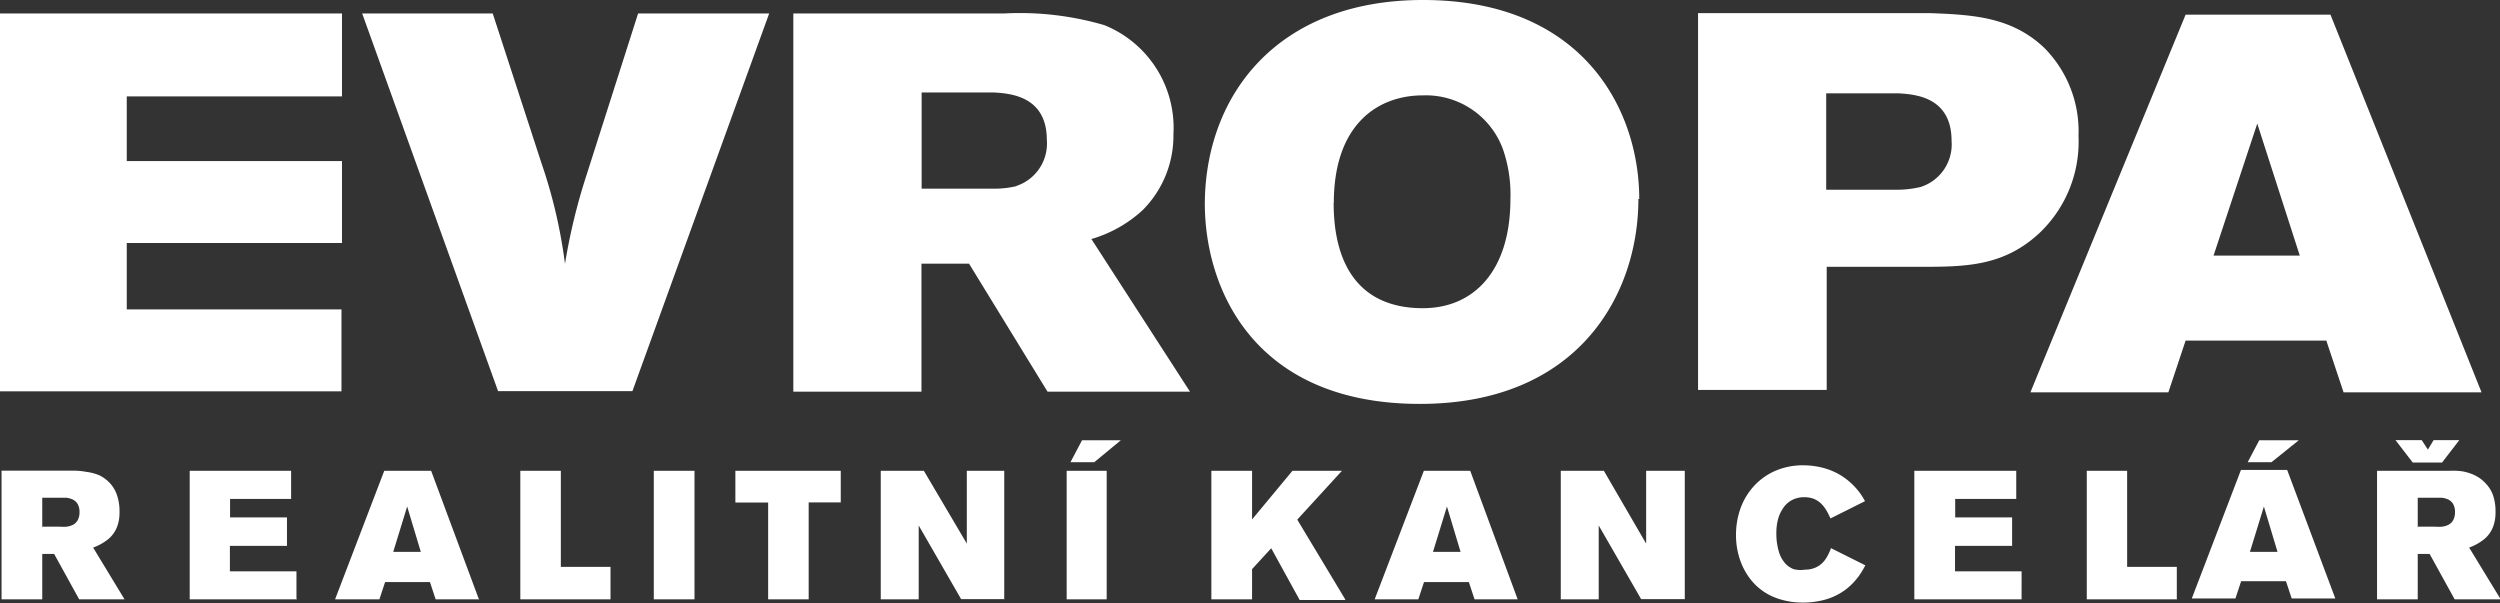
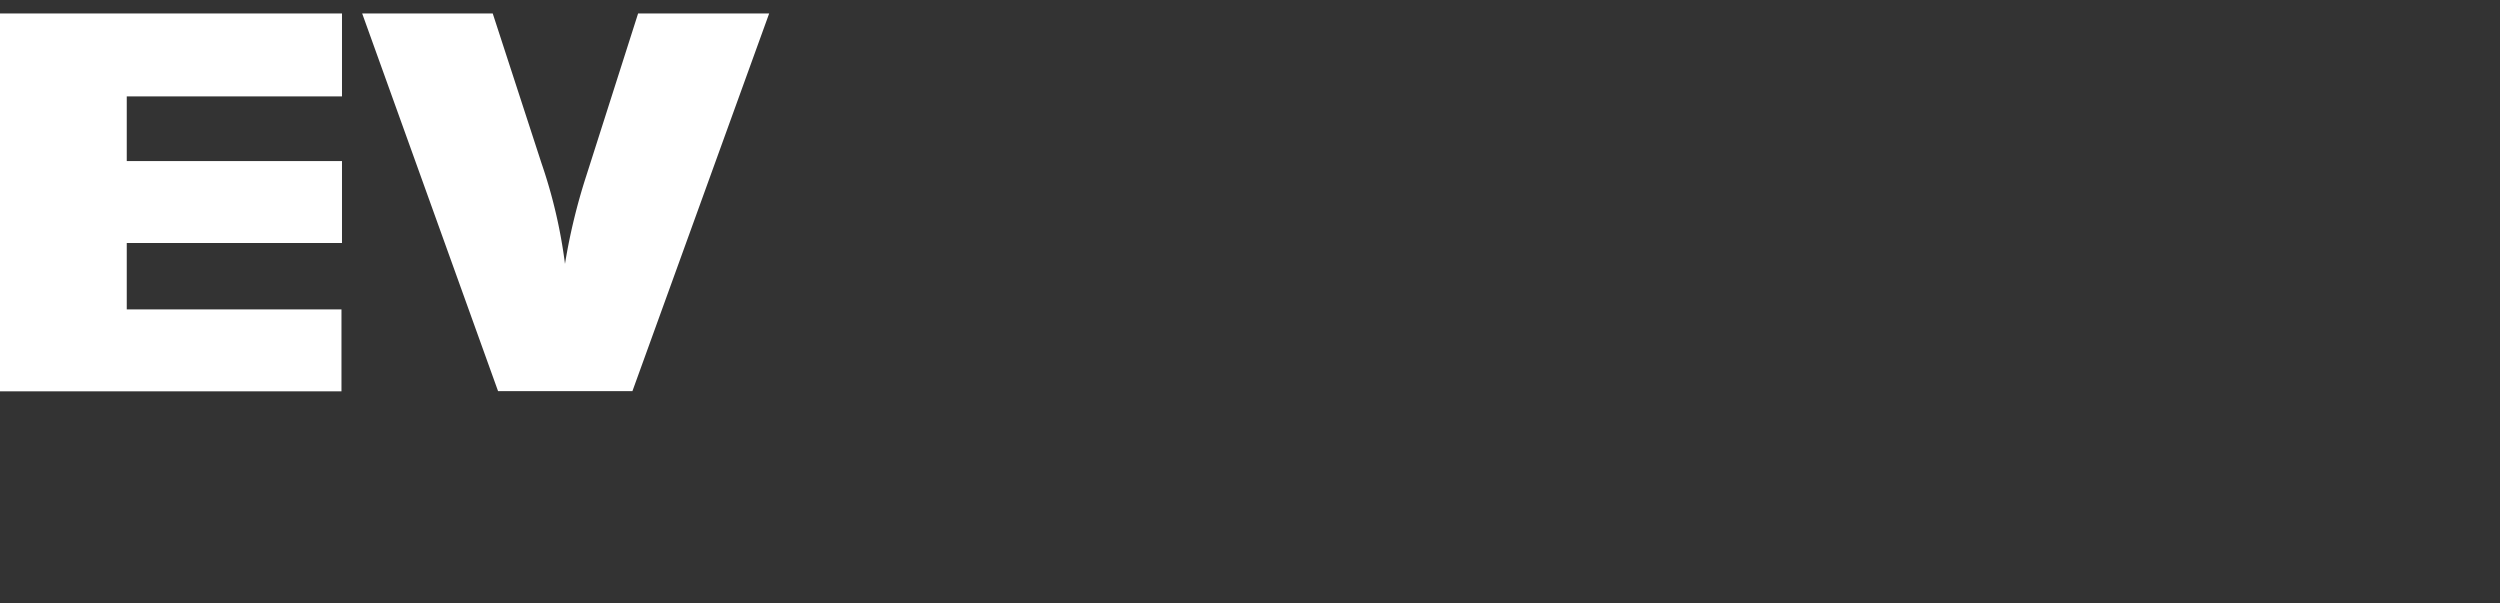
<svg xmlns="http://www.w3.org/2000/svg" width="144.96" height="34.98" viewBox="0 0 144.96 34.98">
  <rect x="0" y="0" width="144.96" height="34.98" fill="#333333" stroke="none" />
  <title>rk-evropa-logo</title>
  <path d="M0,0.78H19.83V5.59H7.35V9.34H19.83v4.75H7.35v3.85H19.8v4.75H0V0.78m21,0h7.57L31.4,9.47a29.32,29.32,0,0,1,1.36,5.83A34.53,34.53,0,0,1,34,10.18l3-9.4h7.6l-7.93,21.9H28.88L21,0.78" fill="#fff" />
-   <path d="M95,11.54c0,5.55-3.49,11.88-12.67,11.88-9.59,0-12.47-6.64-12.47-11.63C69.9,5.52,74.05,0,82.51,0c9.26,0,12.54,6.33,12.54,11.54m-17.72.22c0,3.81,1.66,6.11,5.17,6.11,3,0,5.08-2.21,5.08-6.33a8,8,0,0,0-.43-2.88,4.76,4.76,0,0,0-4.64-3.13c-2.65,0-5.17,1.71-5.17,6.24h0Zm21.12-11h13.4c2.55,0.09,4.78.22,6.67,2a6.86,6.86,0,0,1,2,5.12,7.3,7.3,0,0,1-2.22,5.59c-2,1.89-4.11,2-6.67,2h-5.71v7.14H98.46V0.77m7.43,4.62V11h4.25a5.9,5.9,0,0,0,1.23-.16,2.59,2.59,0,0,0,1.79-2.67c0-2.58-2.16-2.7-3.09-2.76h-4.18ZM126.7,0.85h8.43l8.76,21.9h-8l-1-3h-8.16l-1,3h-8l9-21.9m4.18,6.24-2.56,7.73h5l-2.49-7.73h0ZM63.25,13.87a7.47,7.47,0,0,0,3-1.68,6.1,6.1,0,0,0,1.79-4.4,6.42,6.42,0,0,0-4-6.33A17.42,17.42,0,0,0,58.24.78H46V22.71h7.43V15.29h2.76l4.55,7.42H69l-5.71-8.84m-4.34-3.08a5.43,5.43,0,0,1-1.23.15H53.44V5.36h4.18c0.93,0.06,3.08.19,3.08,2.76a2.59,2.59,0,0,1-1.79,2.67h0ZM142.6,25.52h-1.49l-0.33.55-0.36-.55H138.9l1,1.3h1.7l1-1.3m-2.41,5.07V28.86h1l0.38,0a1.19,1.19,0,0,1,.38.1,0.68,0.68,0,0,1,.29.26,0.91,0.91,0,0,1,.11.48,0.93,0.93,0,0,1-.11.47,0.68,0.68,0,0,1-.27.26,1.17,1.17,0,0,1-.37.11,2.57,2.57,0,0,1-.39,0h-1Zm-2.36-3.29v7.45h2.36V32.12h0.69l1.45,2.63H145l-1.83-3a3,3,0,0,0,.89-0.5,1.74,1.74,0,0,0,.49-0.68,2.31,2.31,0,0,0,.15-0.87,2.87,2.87,0,0,0-.15-1A1.93,1.93,0,0,0,144.1,28a2.08,2.08,0,0,0-.6-0.44,2.85,2.85,0,0,0-.72-0.23A4.06,4.06,0,0,0,142,27.3h-4.19Zm-4.53-1.77H131l-0.67,1.27h1.38l1.58-1.27h0ZM132.06,32h-1.6l0.81-2.63L132.06,32h0Zm3.35,2.7-2.79-7.45h-2.68l-2.85,7.45h2.53l0.33-1h2.6l0.33,1h2.53Zm-9.19,0V32.87h-2.88V27.3H121v7.45h5.23Zm-9,0V33.13h-3.86V31.65h3.31V30h-3.3V28.93h3.54V27.3H111v7.45h6.22Zm-11.06-2.89a3.93,3.93,0,0,1-.18.4,1.82,1.82,0,0,1-.28.4,1.32,1.32,0,0,1-.43.3,1.5,1.5,0,0,1-.62.12A1.54,1.54,0,0,1,104,33a1.28,1.28,0,0,1-.5-0.35,1.78,1.78,0,0,1-.36-0.68,3.75,3.75,0,0,1-.14-1.08,3.07,3.07,0,0,1,.09-0.75,2,2,0,0,1,.28-0.64A1.38,1.38,0,0,1,103.9,29a1.49,1.49,0,0,1,.72-0.17,1.51,1.51,0,0,1,.54.09,1.31,1.31,0,0,1,.39.24,1.61,1.61,0,0,1,.27.31,2.57,2.57,0,0,1,.19.32l0.13,0.27,2-1a3.8,3.8,0,0,0-.36-0.56,4,4,0,0,0-.53-0.56,3.84,3.84,0,0,0-.71-0.49,4,4,0,0,0-.9-0.34,4.6,4.6,0,0,0-1.1-.13,4,4,0,0,0-1.55.3,3.63,3.63,0,0,0-1.23.84,3.84,3.84,0,0,0-.81,1.28,4.56,4.56,0,0,0-.29,1.62,4.44,4.44,0,0,0,.09.91,4.27,4.27,0,0,0,.29.9,3.8,3.8,0,0,0,.51.82,3.34,3.34,0,0,0,.74.67,3.48,3.48,0,0,0,1,.45,4.43,4.43,0,0,0,1.24.17,4.78,4.78,0,0,0,1.22-.15,3.64,3.64,0,0,0,.93-0.38,3.41,3.41,0,0,0,.68-0.52,3.88,3.88,0,0,0,.48-0.57,5.7,5.7,0,0,0,.32-0.54l-2-1h0Zm-8.47,2.89V27.3H95.45v4.22L93,27.3h-2.5v7.45h2.2V30.47l2.46,4.27h2.54Zm-13-2.7h-1.6l0.81-2.63L84.69,32h0ZM88,34.75L85.25,27.3H82.56l-2.85,7.45h2.53l0.33-1h2.6l0.33,1H88Zm-10,0-2.78-4.62,2.59-2.83H74.94L72.6,30.12V27.3H70.24v7.45H72.6V33l1.11-1.21,1.65,3H78ZM65,25.53H62.74l-0.67,1.27h1.38L65,25.52h0Zm-3.19,9.22h2.36V27.3H61.85v7.45h0Zm-3.58,0V27.3H56.06v4.22L53.57,27.3h-2.5v7.45h2.2V30.47l2.46,4.27h2.54Zm-9.48-5.62V27.3H42.64v1.84h1.9v5.61h2.35V29.13h1.89ZM37.91,34.75h2.36V27.3H37.91v7.45h0Zm-2.51,0V32.87H32.52V27.3H30.17v7.45H35.4ZM24.4,32H22.8l0.81-2.63L24.4,32h0Zm3.35,2.7L25,27.3H22.28l-2.85,7.45H22l0.33-1h2.6l0.33,1h2.53Zm-10.56,0V33.13H13.33V31.65h3.31V30h-3.3V28.93h3.54V27.3H11v7.45h6.22ZM2.45,30.59V28.86h1l0.38,0a1.19,1.19,0,0,1,.38.1,0.68,0.68,0,0,1,.29.26,0.92,0.92,0,0,1,.11.48,0.92,0.92,0,0,1-.11.47,0.68,0.68,0,0,1-.27.26,1.16,1.16,0,0,1-.37.11,2.56,2.56,0,0,1-.39,0h-1ZM0.09,27.3v7.45H2.45V32.12H3.14l1.45,2.63H7.22l-1.82-3a3,3,0,0,0,.89-0.5,1.74,1.74,0,0,0,.49-0.68,2.3,2.3,0,0,0,.15-0.87,2.87,2.87,0,0,0-.15-1A1.93,1.93,0,0,0,6.36,28a2.08,2.08,0,0,0-.6-0.44A2.84,2.84,0,0,0,5,27.36a4.07,4.07,0,0,0-.76-0.07H0.09Z" fill="#fff" />
</svg>